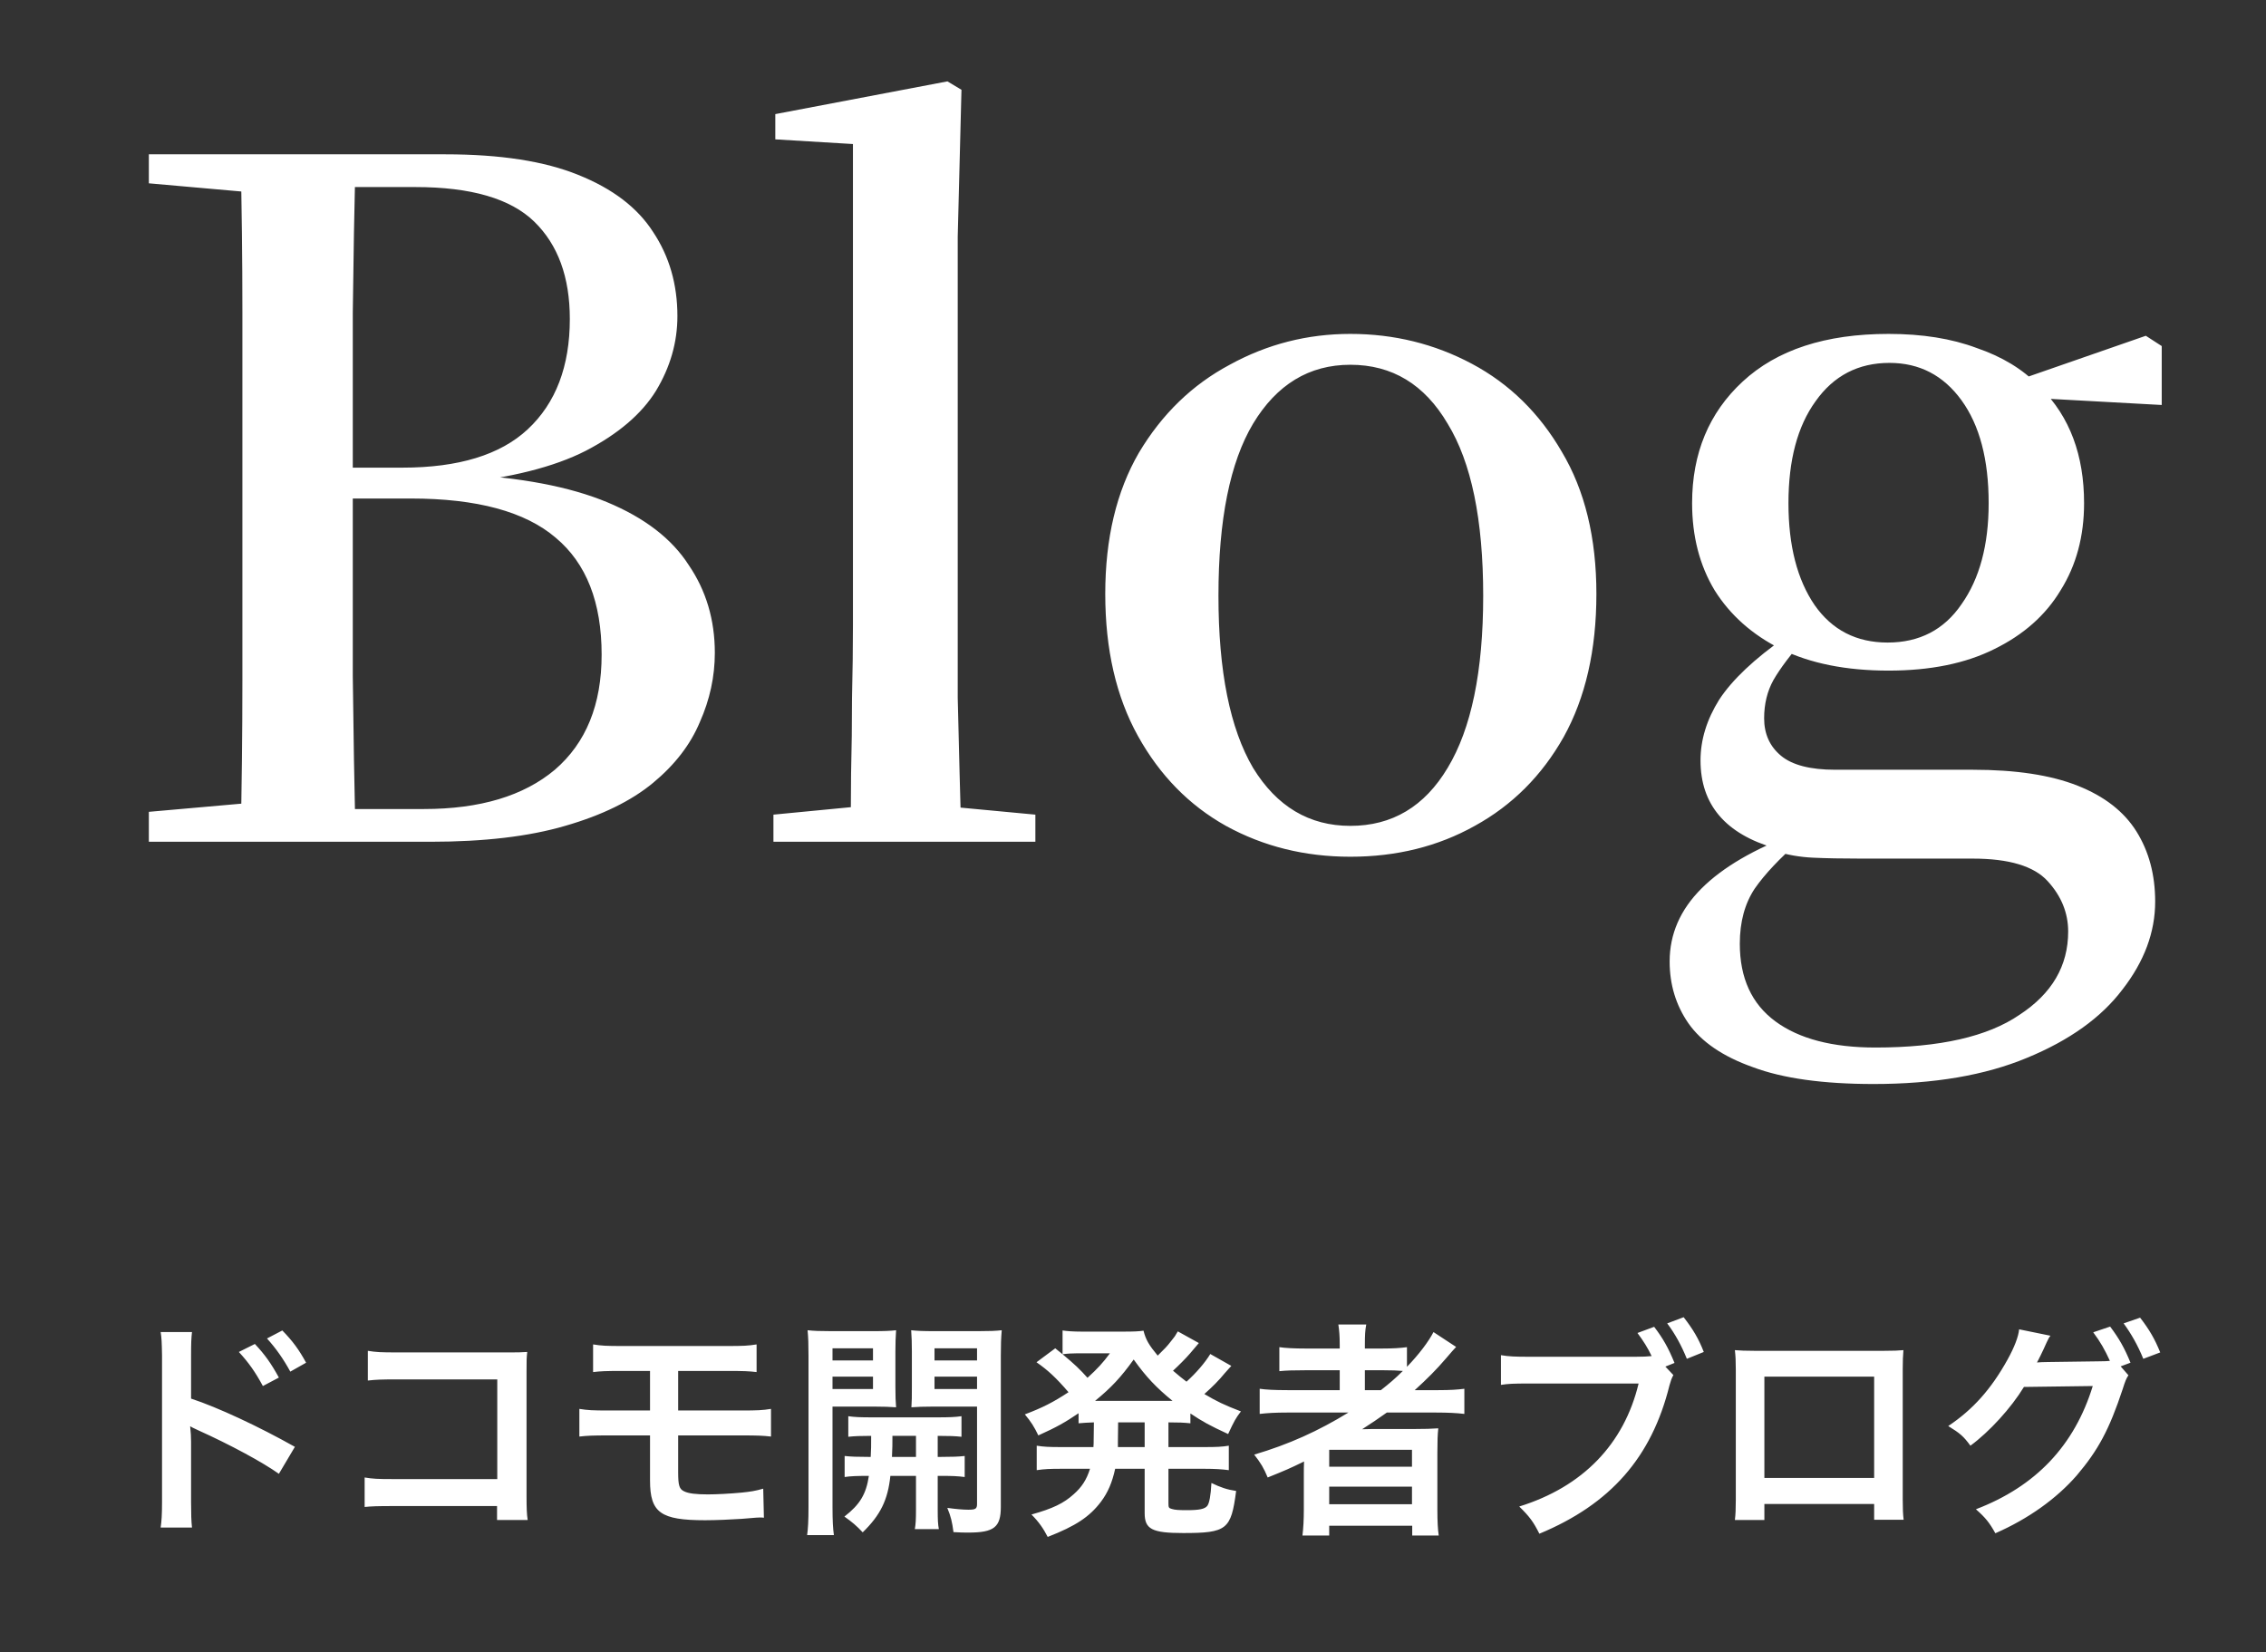
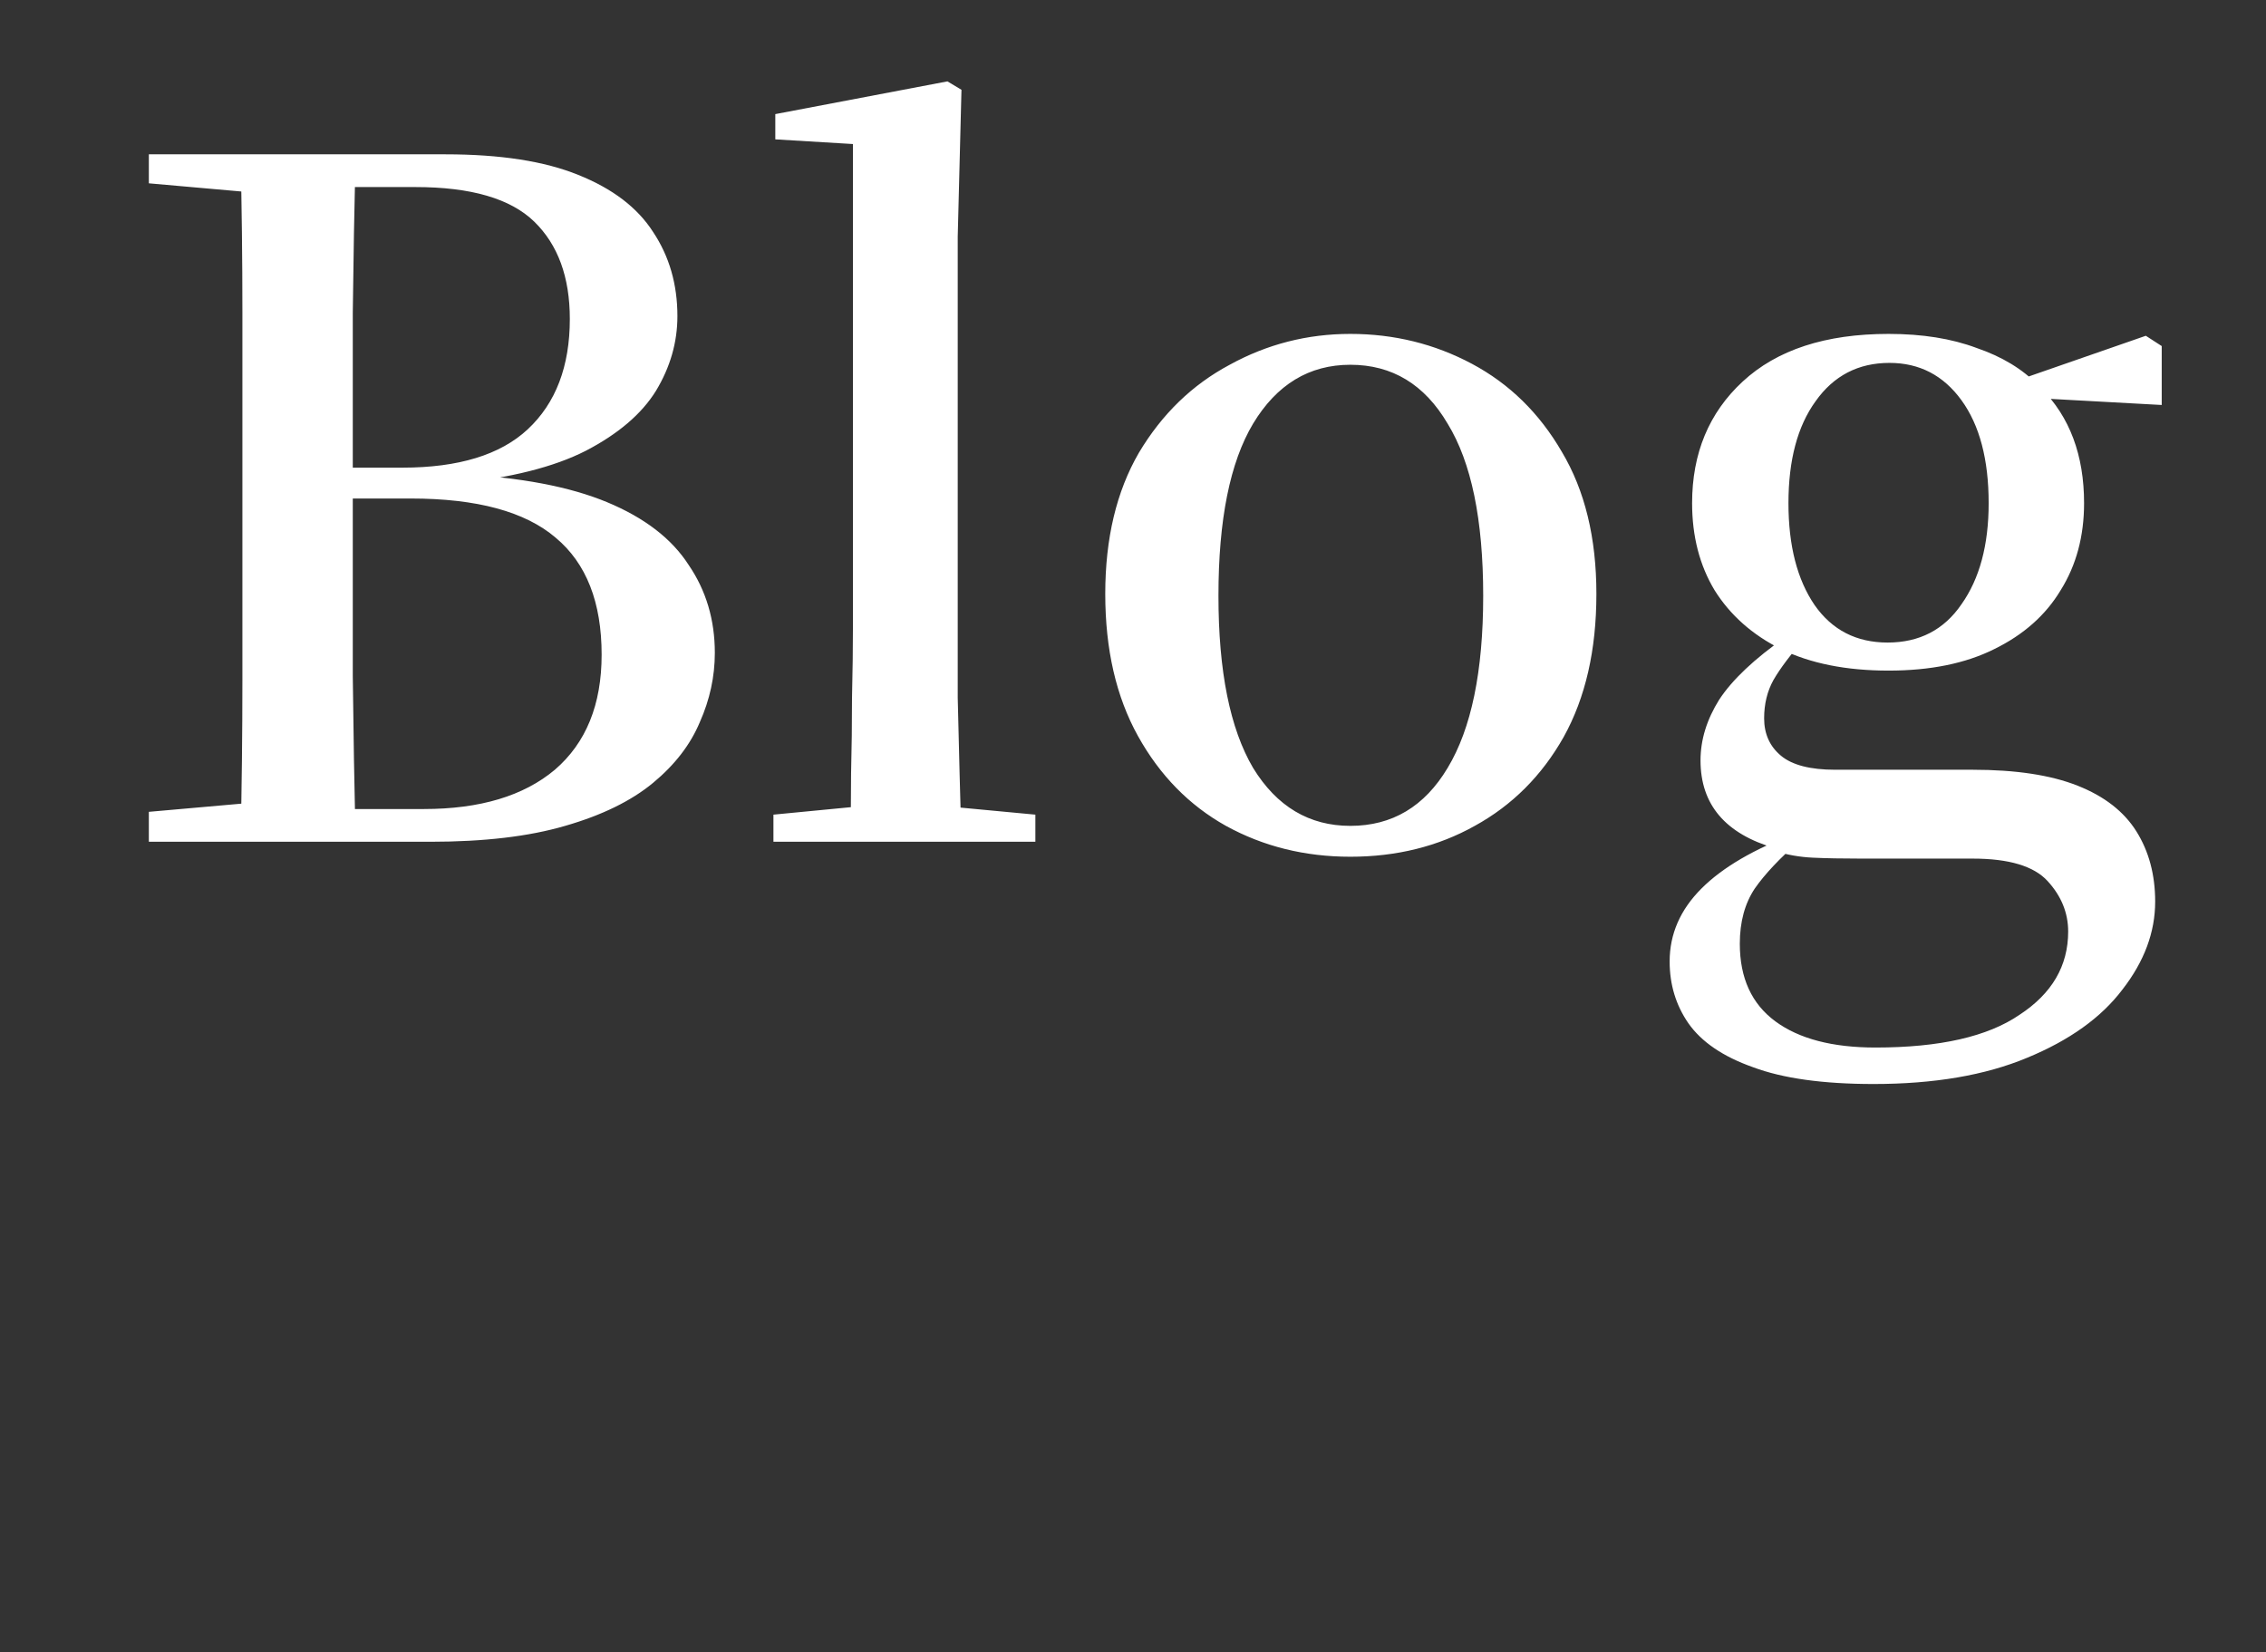
<svg xmlns="http://www.w3.org/2000/svg" width="218" height="159" viewBox="0 0 218 159" fill="none">
  <rect x="0" y="0" width="218" height="159" fill="#333333" stroke="none" />
-   <path d="M18.47 146.99H15.456C15.544 146.374 15.588 145.78 15.588 144.526V130.424C15.566 129.148 15.544 128.708 15.456 128.18H18.47C18.404 128.774 18.382 129.192 18.382 130.49V134.582C20.934 135.418 24.894 137.266 28.37 139.224L26.83 141.82C25.29 140.72 22.166 139.026 19.042 137.618C18.536 137.376 18.47 137.354 18.294 137.244C18.36 137.86 18.382 138.234 18.382 138.74V144.548C18.382 145.736 18.404 146.352 18.47 146.99ZM22.98 130.094L24.52 129.324C25.488 130.358 26.082 131.194 26.83 132.558L25.29 133.372C24.564 132.03 23.948 131.15 22.98 130.094ZM29.448 131.128L27.93 131.986C27.27 130.776 26.544 129.742 25.686 128.796L27.16 128.026C28.15 129.038 28.766 129.874 29.448 131.128ZM47.818 144.922H37.786C36.268 144.922 35.74 144.944 35.08 145.01V142.172C35.894 142.304 36.29 142.326 37.83 142.326H47.84V132.734H38.204C36.642 132.734 36.18 132.756 35.388 132.844V129.984C36.202 130.116 36.62 130.138 38.226 130.138H48.808C49.952 130.138 49.952 130.138 50.722 130.094C50.656 130.688 50.656 130.908 50.656 131.92V143.998C50.656 145.098 50.678 145.714 50.766 146.264H47.818V144.922ZM62.536 138.124H58.51C57.08 138.124 56.508 138.146 55.738 138.234V135.572C56.552 135.704 57.036 135.726 58.554 135.726H62.536V131.92H59.852C58.268 131.92 57.806 131.942 57.058 132.03V129.368C57.872 129.5 58.334 129.522 59.896 129.522H69.928C71.512 129.522 71.974 129.5 72.788 129.368V132.03C72.04 131.942 71.578 131.92 69.972 131.92H65.242V135.726H71.358C72.854 135.726 73.36 135.704 74.174 135.572V138.234C73.404 138.146 72.832 138.124 71.402 138.124H65.242V141.644C65.242 142.964 65.352 143.294 65.836 143.514C66.254 143.712 66.936 143.8 68.102 143.8C68.894 143.8 70.236 143.734 71.38 143.624C72.216 143.536 72.656 143.47 73.426 143.25L73.492 146.044C73.338 146.022 73.206 146.022 73.118 146.022C72.92 146.022 72.92 146.022 71.336 146.154C70.368 146.22 68.894 146.286 67.838 146.286C63.548 146.286 62.536 145.56 62.536 142.458V138.124ZM83.546 140.192H83.766C83.81 139.422 83.81 139.18 83.81 138.168C82.798 138.168 82.204 138.19 81.61 138.256V136.276C82.204 136.364 82.798 136.386 83.832 136.386H90.212C91.29 136.386 91.884 136.364 92.5 136.276V138.256C91.906 138.19 91.312 138.168 90.212 138.168V140.192H90.542C91.642 140.192 92.192 140.17 92.808 140.104V142.128C92.148 142.04 91.598 142.018 90.542 142.018H90.212V145.274C90.212 146.286 90.234 146.66 90.322 147.144H88.012C88.1 146.616 88.122 146.22 88.122 145.252V142.018H85.658C85.416 144.35 84.69 145.802 82.996 147.452C82.424 146.836 81.984 146.462 81.236 145.934C82.71 144.79 83.326 143.8 83.59 142.018C82.446 142.018 81.83 142.04 81.258 142.128V140.104C81.874 140.17 82.424 140.192 83.546 140.192ZM88.122 138.168H85.856C85.856 139.158 85.856 139.158 85.812 140.192H88.122V138.168ZM80.092 135.352V145.032C80.092 146.33 80.136 147.078 80.224 147.716H77.65C77.738 147.078 77.782 146.352 77.782 144.988V130.468C77.782 129.324 77.76 128.708 77.694 128.004C78.31 128.07 78.882 128.092 79.96 128.092H83.964C85.108 128.092 85.614 128.07 86.208 128.004C86.164 128.642 86.142 129.28 86.142 130.05V133.438C86.142 134.428 86.164 134.846 86.208 135.418C85.636 135.374 84.954 135.352 84.184 135.352H80.092ZM80.092 129.742V130.908H83.986V129.742H80.092ZM80.092 132.47V133.658H83.986V132.47H80.092ZM96.284 130.446V145.01C96.284 146.968 95.624 147.474 93.16 147.474C92.764 147.474 92.456 147.474 91.73 147.43C91.598 146.44 91.488 145.956 91.136 145.098C91.928 145.208 92.632 145.274 93.16 145.274C93.864 145.274 93.996 145.186 93.996 144.702V135.352H89.684C88.914 135.352 88.21 135.374 87.682 135.418C87.726 134.78 87.726 134.428 87.726 133.438V130.05C87.726 129.214 87.704 128.642 87.66 128.004C88.276 128.07 88.782 128.092 89.904 128.092H94.106C95.206 128.092 95.756 128.07 96.372 128.004C96.306 128.818 96.284 129.346 96.284 130.446ZM89.904 129.742V130.908H93.996V129.742H89.904ZM89.904 132.47V133.658H93.996V132.47H89.904ZM105.216 138.564L105.238 136.87C104.556 136.892 104.314 136.914 103.764 136.958V135.99C102.466 136.87 101.652 137.332 99.892 138.124C99.518 137.332 99.188 136.804 98.594 136.1C100.288 135.462 101.322 134.934 102.796 133.966C101.564 132.536 100.816 131.854 99.716 131.084L101.52 129.742C101.872 130.028 101.872 130.028 102.224 130.314V128.026C102.642 128.092 103.28 128.136 104.05 128.136H108.12C109.154 128.136 109.506 128.114 110.012 128.048C110.232 128.928 110.54 129.434 111.376 130.446C112.08 129.742 112.234 129.61 112.674 129.038C112.982 128.642 113.048 128.576 113.136 128.4C113.246 128.224 113.246 128.224 113.312 128.114L115.336 129.236C115.27 129.324 114.984 129.654 114.478 130.248C114.082 130.71 113.4 131.392 112.85 131.898C113.444 132.404 113.686 132.602 114.148 132.954C115.094 132.096 115.908 131.15 116.436 130.292L118.46 131.436C118.328 131.568 118.284 131.634 117.844 132.118C117.272 132.822 116.634 133.46 115.864 134.142C117.052 134.846 117.778 135.198 119.384 135.814C118.878 136.474 118.746 136.716 118.152 137.992C116.348 137.156 115.71 136.804 114.522 136.012V136.958C113.862 136.892 113.466 136.87 112.41 136.87V139.246H115.908C116.986 139.246 117.558 139.224 118.218 139.114V141.468C117.536 141.38 116.898 141.336 115.908 141.336H112.41V144.614C112.41 145.076 112.432 145.12 112.762 145.208C113.048 145.296 113.422 145.318 114.17 145.318C115.38 145.318 115.908 145.208 116.15 144.9C116.348 144.636 116.48 143.91 116.546 142.7C117.404 143.118 118.042 143.338 118.922 143.47C118.438 147.188 118.042 147.518 113.818 147.518C110.826 147.518 110.122 147.144 110.122 145.604V141.336H107.284C106.998 142.656 106.58 143.624 105.92 144.504C104.82 145.956 103.5 146.836 100.794 147.892C100.376 147.078 99.936 146.44 99.232 145.736C101.278 145.164 102.334 144.658 103.302 143.778C104.072 143.096 104.534 142.392 104.864 141.336H102.048C101.036 141.336 100.464 141.358 99.738 141.468V139.114C100.42 139.224 100.97 139.246 102.048 139.246H105.194C105.216 138.96 105.216 138.806 105.216 138.564ZM107.57 136.87L107.548 138.74C107.548 138.938 107.548 139.026 107.548 139.246H110.122V136.87H107.57ZM106.778 130.226H103.566C103.17 130.226 102.686 130.248 102.224 130.314C103.39 131.282 103.896 131.766 104.622 132.58C105.546 131.744 106.118 131.128 106.778 130.226ZM105.942 134.802H112.344C112.63 134.802 112.63 134.802 112.806 134.802C111.244 133.526 110.276 132.514 109.066 130.82C107.834 132.536 106.91 133.526 105.348 134.802C105.59 134.802 105.7 134.802 105.942 134.802ZM129.724 135.924H123.828C122.728 135.924 121.958 135.968 121.188 136.056V133.636C121.782 133.724 122.618 133.768 123.872 133.768H128.888V131.854H125.588C124.422 131.854 123.718 131.876 123.08 131.942V129.632C123.652 129.72 124.51 129.764 125.676 129.764H128.888V129.39C128.888 128.532 128.844 128.048 128.756 127.454H131.44C131.33 128.026 131.308 128.488 131.308 129.39V129.764H132.892C134.014 129.764 134.718 129.72 135.356 129.632V131.524C136.522 130.314 137.446 129.082 137.908 128.18L140.086 129.61C139.932 129.764 139.602 130.138 139.096 130.732C138.216 131.766 137.27 132.712 136.104 133.768H138.37C139.514 133.768 140.174 133.724 140.878 133.636V136.056C140.152 135.968 139.272 135.924 138.15 135.924H133.42C132.584 136.518 132.034 136.892 131.044 137.53C131.528 137.508 132.254 137.508 132.826 137.508H136.06C137.116 137.508 137.732 137.486 138.37 137.442C138.304 138.08 138.282 138.608 138.282 139.84V145.274C138.282 146.418 138.326 147.166 138.414 147.76H135.862V146.814H127.876V147.76H125.302C125.39 147.034 125.434 146.242 125.434 145.274V141.864C125.434 141.512 125.434 141.028 125.456 140.632C124.114 141.292 123.652 141.49 121.958 142.172C121.584 141.27 121.298 140.786 120.66 139.972C124.004 138.982 126.82 137.706 129.724 135.924ZM131.308 133.768H132.848C133.662 133.13 134.256 132.624 134.96 131.92C134.366 131.876 133.992 131.854 133.112 131.854H131.308V133.768ZM127.876 139.51V141.138H135.84V139.51H127.876ZM127.876 143.052V144.746H135.84V143.052H127.876ZM160.216 131.502L160.986 132.316C160.81 132.646 160.744 132.844 160.612 133.306C158.896 140.236 154.936 144.746 148.094 147.584C147.522 146.44 147.148 145.934 146.158 144.966C152.252 143.074 156.234 138.982 157.642 133.13H147.17C145.542 133.13 145.124 133.152 144.398 133.262V130.402C145.19 130.534 145.718 130.556 147.214 130.556H157.312C158.104 130.556 158.478 130.534 158.896 130.49C158.522 129.698 158.104 129.038 157.532 128.268L159.138 127.674C159.996 128.796 160.502 129.698 161.096 131.15L160.216 131.502ZM163.912 130.094L162.284 130.754C161.756 129.456 161.14 128.334 160.392 127.344L161.976 126.75C162.878 127.916 163.406 128.796 163.912 130.094ZM180.302 144.724H169.742V146.264H166.904C166.97 145.736 166.992 145.208 166.992 144.372V131.766C166.992 130.93 166.97 130.512 166.904 129.918C167.432 129.962 167.894 129.984 168.774 129.984H181.27C182.216 129.984 182.612 129.962 183.118 129.918C183.074 130.49 183.052 130.93 183.052 131.744V144.328C183.052 145.142 183.074 145.736 183.14 146.242H180.302V144.724ZM180.302 142.216V132.47H169.742V142.216H180.302ZM204.018 131.48L204.766 132.338C204.568 132.624 204.458 132.888 204.216 133.658C202.918 137.574 201.862 139.532 199.794 141.974C197.836 144.218 195.13 146.154 191.962 147.54C191.39 146.506 190.994 146.022 190.092 145.23C195.856 143.03 199.574 139.092 201.334 133.372L194.712 133.46C193.48 135.484 191.39 137.772 189.564 139.114C188.904 138.212 188.574 137.926 187.43 137.222C189.806 135.638 191.566 133.658 193.128 130.842C193.788 129.654 194.184 128.62 194.25 127.916L197.264 128.532C197.11 128.73 197.088 128.774 196.89 129.192C196.714 129.588 196.516 130.028 196.296 130.468C196.186 130.666 196.186 130.688 196.142 130.776L195.966 131.106C196.23 131.084 196.582 131.062 197.022 131.062L201.84 130.996C202.434 130.996 202.808 130.974 202.984 130.952C202.478 129.852 202.082 129.148 201.378 128.202L203.006 127.652C203.864 128.796 204.37 129.676 204.964 131.128L204.018 131.48ZM207.824 130.138L206.196 130.754C205.668 129.456 205.03 128.334 204.304 127.344L205.888 126.794C206.79 127.96 207.296 128.84 207.824 130.138Z" fill="white" />
  <path d="M14.32 81V78.12L27.55 76.95H28.72V81H14.32ZM23.14 81C23.26 75.84 23.32 70.65 23.32 65.43C23.32 60.15 23.32 54.87 23.32 49.59V45.36C23.32 40.26 23.32 35.16 23.32 30.06C23.32 24.96 23.26 19.89 23.14 14.85H34.21C34.09 19.83 34 24.9 33.94 30.06C33.94 35.16 33.94 40.38 33.94 45.72V47.52C33.94 53.76 33.94 59.61 33.94 65.07C34 70.47 34.09 75.78 34.21 81H23.14ZM28.72 81V77.85H40.78C46.18 77.85 50.38 76.59 53.38 74.07C56.38 71.49 57.88 67.8 57.88 63C57.88 57.96 56.41 54.21 53.47 51.75C50.53 49.23 45.88 47.97 39.52 47.97H28.72V45H38.71C44.11 45 48.13 43.77 50.77 41.31C53.47 38.79 54.82 35.25 54.82 30.69C54.82 26.67 53.68 23.55 51.4 21.33C49.12 19.11 45.31 18 39.97 18H28.72V14.85H42.85C48.13 14.85 52.39 15.51 55.63 16.83C58.93 18.15 61.33 19.98 62.83 22.32C64.39 24.66 65.17 27.36 65.17 30.42C65.17 32.94 64.48 35.34 63.1 37.62C61.72 39.84 59.47 41.76 56.35 43.38C53.29 44.94 49.12 45.99 43.84 46.53L44.2 45.63C50.08 45.93 54.82 46.83 58.42 48.33C62.02 49.83 64.63 51.84 66.25 54.36C67.93 56.82 68.77 59.64 68.77 62.82C68.77 65.1 68.29 67.32 67.33 69.48C66.43 71.64 64.93 73.59 62.83 75.33C60.73 77.07 57.91 78.45 54.37 79.47C50.89 80.49 46.57 81 41.41 81H28.72ZM14.32 17.64V14.85H28.72V18.81H27.55L14.32 17.64ZM74.408 81V78.39L84.668 77.4H89.078L99.608 78.39V81H74.408ZM81.788 81C81.848 78.96 81.878 76.77 81.878 74.43C81.938 72.03 81.968 69.6 81.968 67.14C82.028 64.62 82.058 62.28 82.058 60.12V13.86L74.588 13.41V10.98L91.148 7.83L92.498 8.64L92.138 22.77V60.12C92.138 62.28 92.138 64.62 92.138 67.14C92.198 69.6 92.258 72.03 92.318 74.43C92.378 76.77 92.438 78.96 92.498 81H81.788ZM129.911 82.44C125.531 82.44 121.541 81.45 117.941 79.47C114.401 77.49 111.581 74.61 109.481 70.83C107.381 67.05 106.331 62.49 106.331 57.15C106.331 51.81 107.411 47.28 109.571 43.56C111.791 39.84 114.701 37.02 118.301 35.1C121.901 33.12 125.771 32.13 129.911 32.13C134.111 32.13 138.011 33.09 141.611 35.01C145.211 36.93 148.091 39.75 150.251 43.47C152.471 47.19 153.581 51.75 153.581 57.15C153.581 62.55 152.531 67.14 150.431 70.92C148.331 74.64 145.481 77.49 141.881 79.47C138.341 81.45 134.351 82.44 129.911 82.44ZM129.911 79.47C133.931 79.47 137.051 77.61 139.271 73.89C141.551 70.11 142.691 64.59 142.691 57.33C142.691 50.01 141.551 44.49 139.271 40.77C137.051 36.99 133.931 35.1 129.911 35.1C125.951 35.1 122.831 36.99 120.551 40.77C118.331 44.49 117.221 50.01 117.221 57.33C117.221 64.59 118.331 70.11 120.551 73.89C122.831 77.61 125.951 79.47 129.911 79.47ZM180.248 104.31C175.388 104.31 171.518 103.77 168.638 102.69C165.758 101.67 163.688 100.26 162.428 98.46C161.228 96.72 160.628 94.74 160.628 92.52C160.628 89.88 161.648 87.54 163.688 85.5C165.728 83.46 168.758 81.69 172.778 80.19L173.138 80.91C171.218 82.59 169.778 84.12 168.818 85.5C167.858 86.94 167.378 88.71 167.378 90.81C167.378 94.11 168.518 96.6 170.798 98.28C173.078 99.96 176.288 100.8 180.428 100.8C186.608 100.8 191.228 99.75 194.288 97.65C197.408 95.61 198.968 92.94 198.968 89.64C198.968 87.84 198.308 86.22 196.988 84.78C195.668 83.34 193.268 82.62 189.788 82.62H179.078C177.218 82.62 175.658 82.59 174.398 82.53C173.138 82.47 171.938 82.26 170.798 81.9V81.63C165.998 80.25 163.598 77.43 163.598 73.17C163.598 71.19 164.198 69.24 165.398 67.32C166.658 65.4 168.788 63.39 171.788 61.29V60.48L173.678 61.38C172.298 62.94 171.278 64.29 170.618 65.43C170.018 66.51 169.718 67.74 169.718 69.12C169.718 70.62 170.258 71.82 171.338 72.72C172.418 73.62 174.158 74.07 176.558 74.07H189.788C193.928 74.07 197.288 74.58 199.868 75.6C202.448 76.62 204.338 78.09 205.538 80.01C206.738 81.93 207.338 84.18 207.338 86.76C207.338 89.7 206.288 92.52 204.188 95.22C202.148 97.92 199.088 100.11 195.008 101.79C190.988 103.47 186.068 104.31 180.248 104.31ZM181.688 64.53C177.608 64.53 174.158 63.84 171.338 62.46C168.578 61.08 166.448 59.19 164.948 56.79C163.508 54.39 162.788 51.6 162.788 48.42C162.788 43.62 164.408 39.72 167.648 36.72C170.948 33.66 175.628 32.13 181.688 32.13C184.928 32.13 187.748 32.58 190.148 33.48C192.608 34.32 194.588 35.52 196.088 37.08L196.358 37.35C199.118 40.11 200.498 43.8 200.498 48.42C200.498 51.6 199.748 54.39 198.248 56.79C196.808 59.19 194.678 61.08 191.858 62.46C189.098 63.84 185.708 64.53 181.688 64.53ZM181.598 61.83C184.658 61.83 187.028 60.6 188.708 58.14C190.448 55.68 191.318 52.44 191.318 48.42C191.318 44.22 190.448 40.92 188.708 38.52C186.968 36.12 184.658 34.92 181.778 34.92C178.778 34.92 176.408 36.15 174.668 38.61C172.928 41.01 172.058 44.28 172.058 48.42C172.058 52.5 172.898 55.77 174.578 58.23C176.258 60.63 178.598 61.83 181.598 61.83ZM193.208 38.16V36.72H193.748L206.438 32.31L207.968 33.3V38.97L193.208 38.16Z" fill="white" />
</svg>